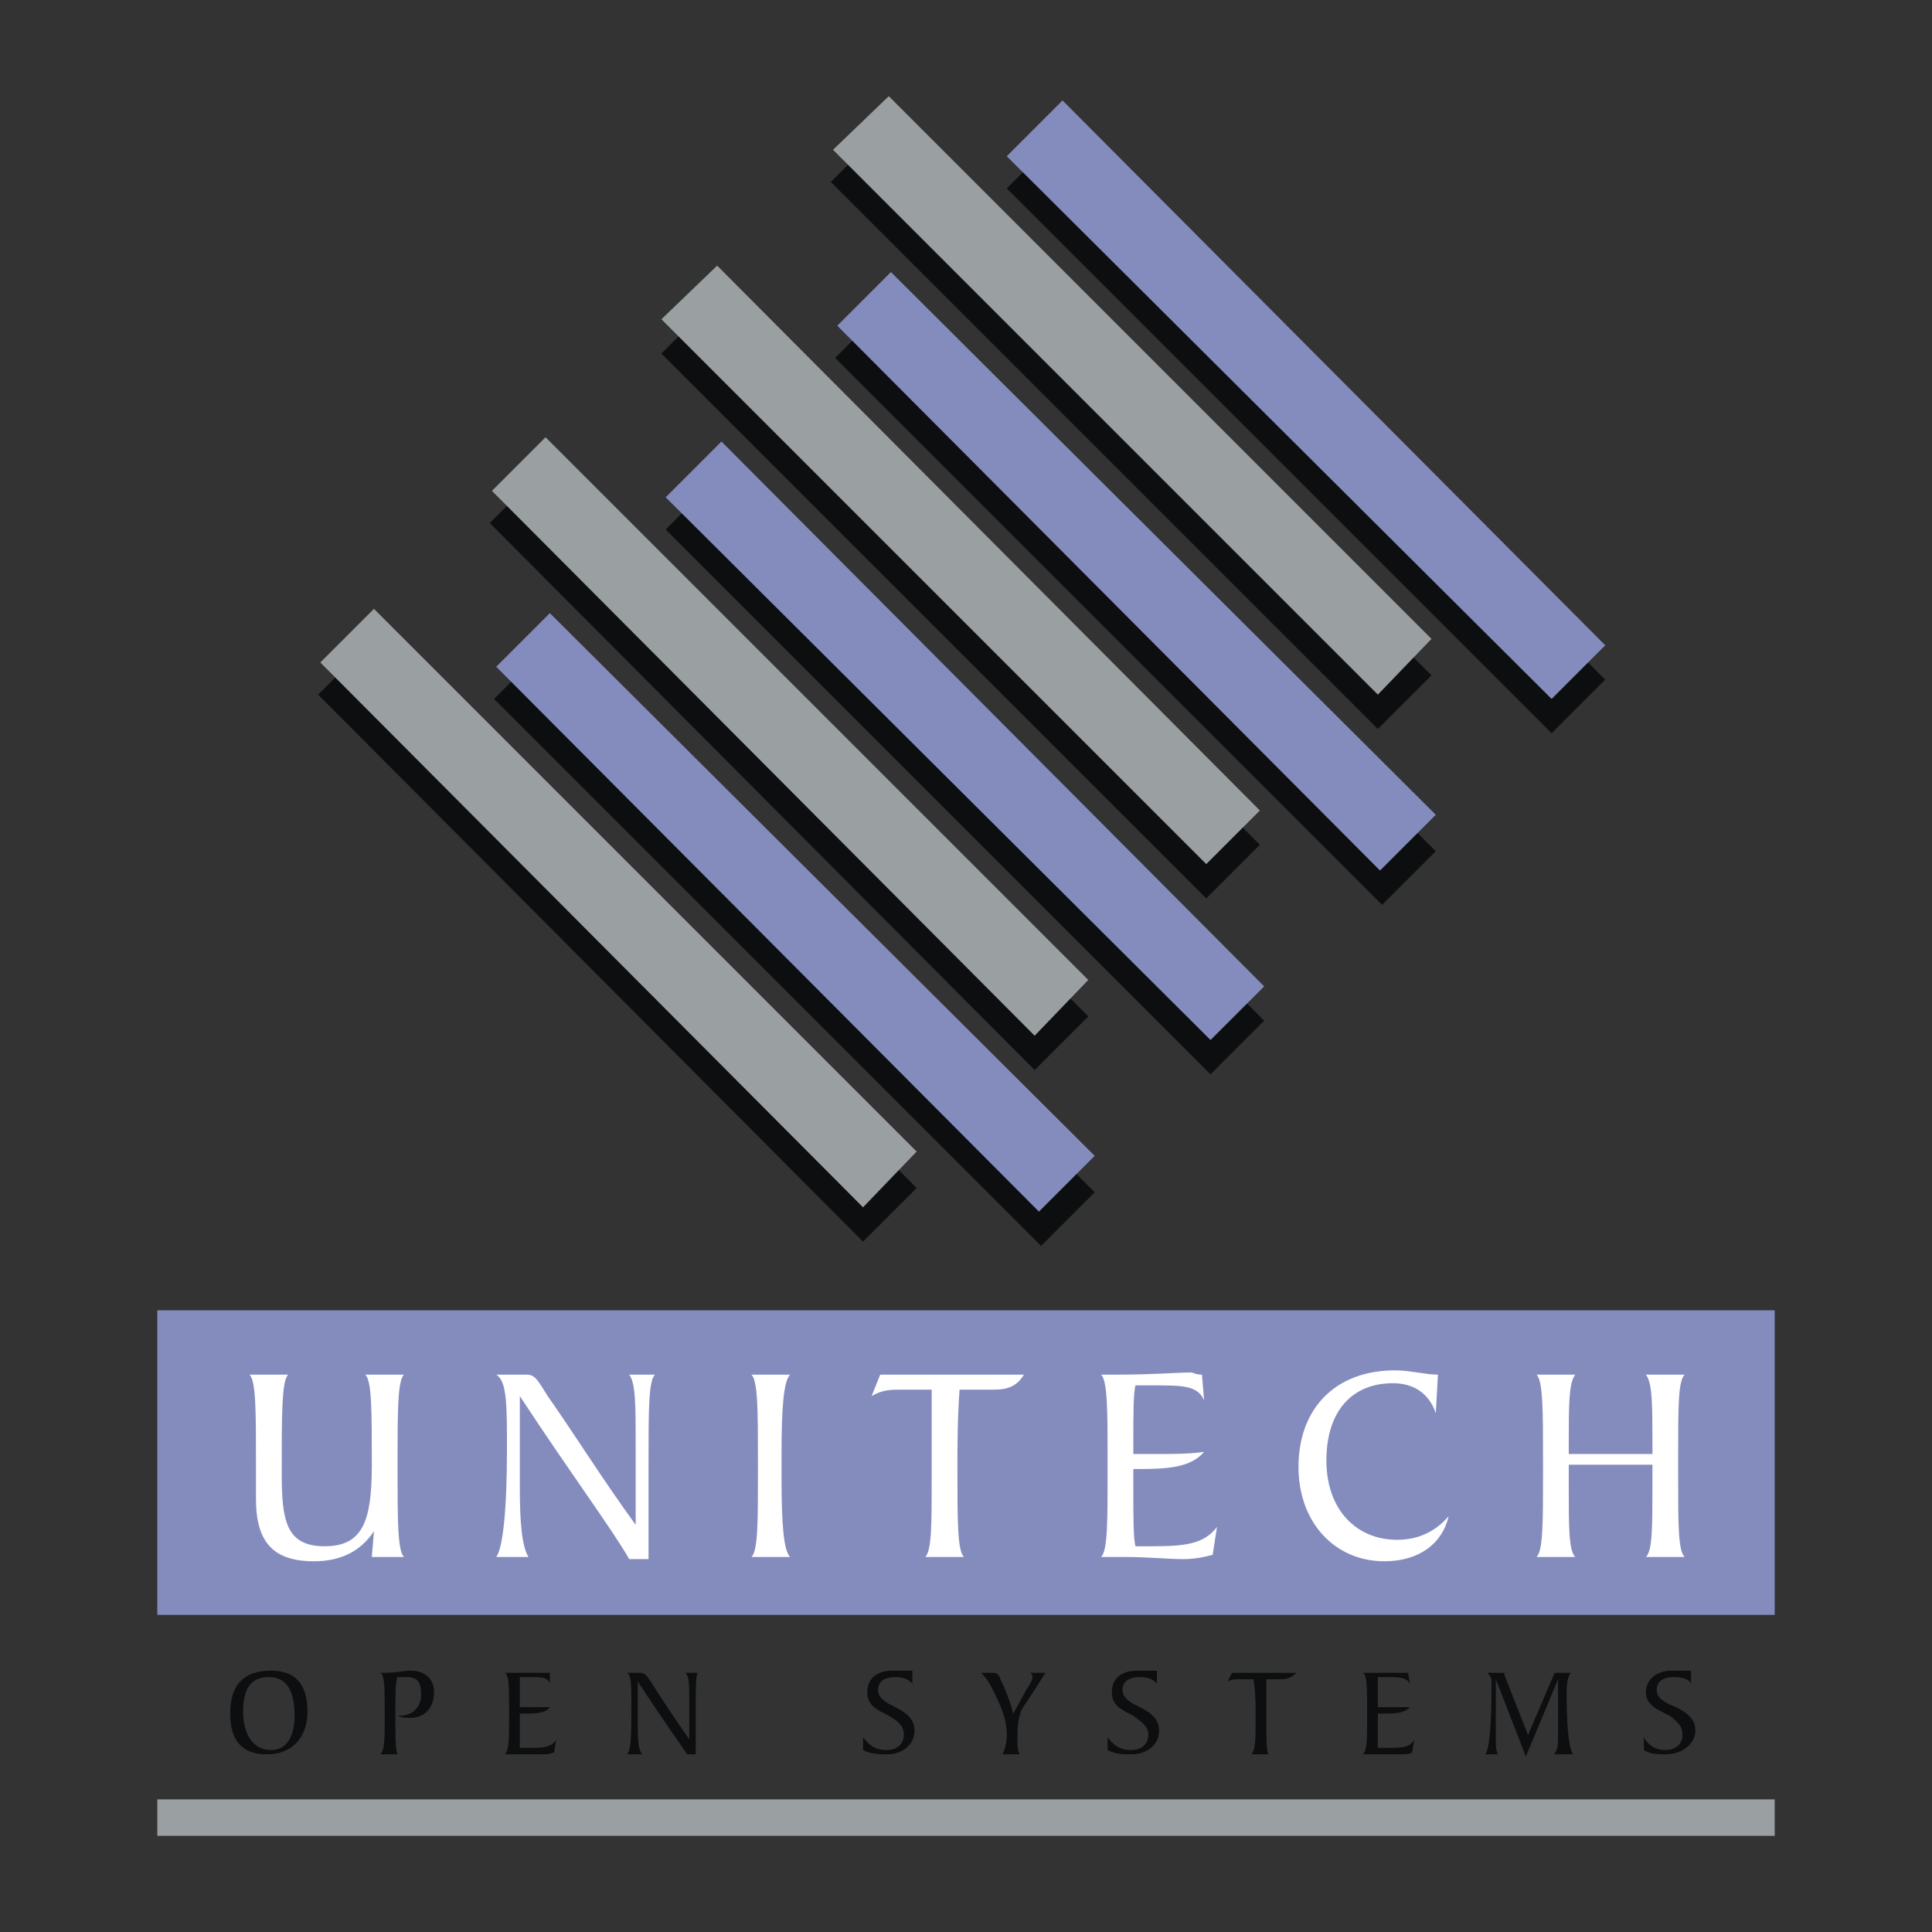
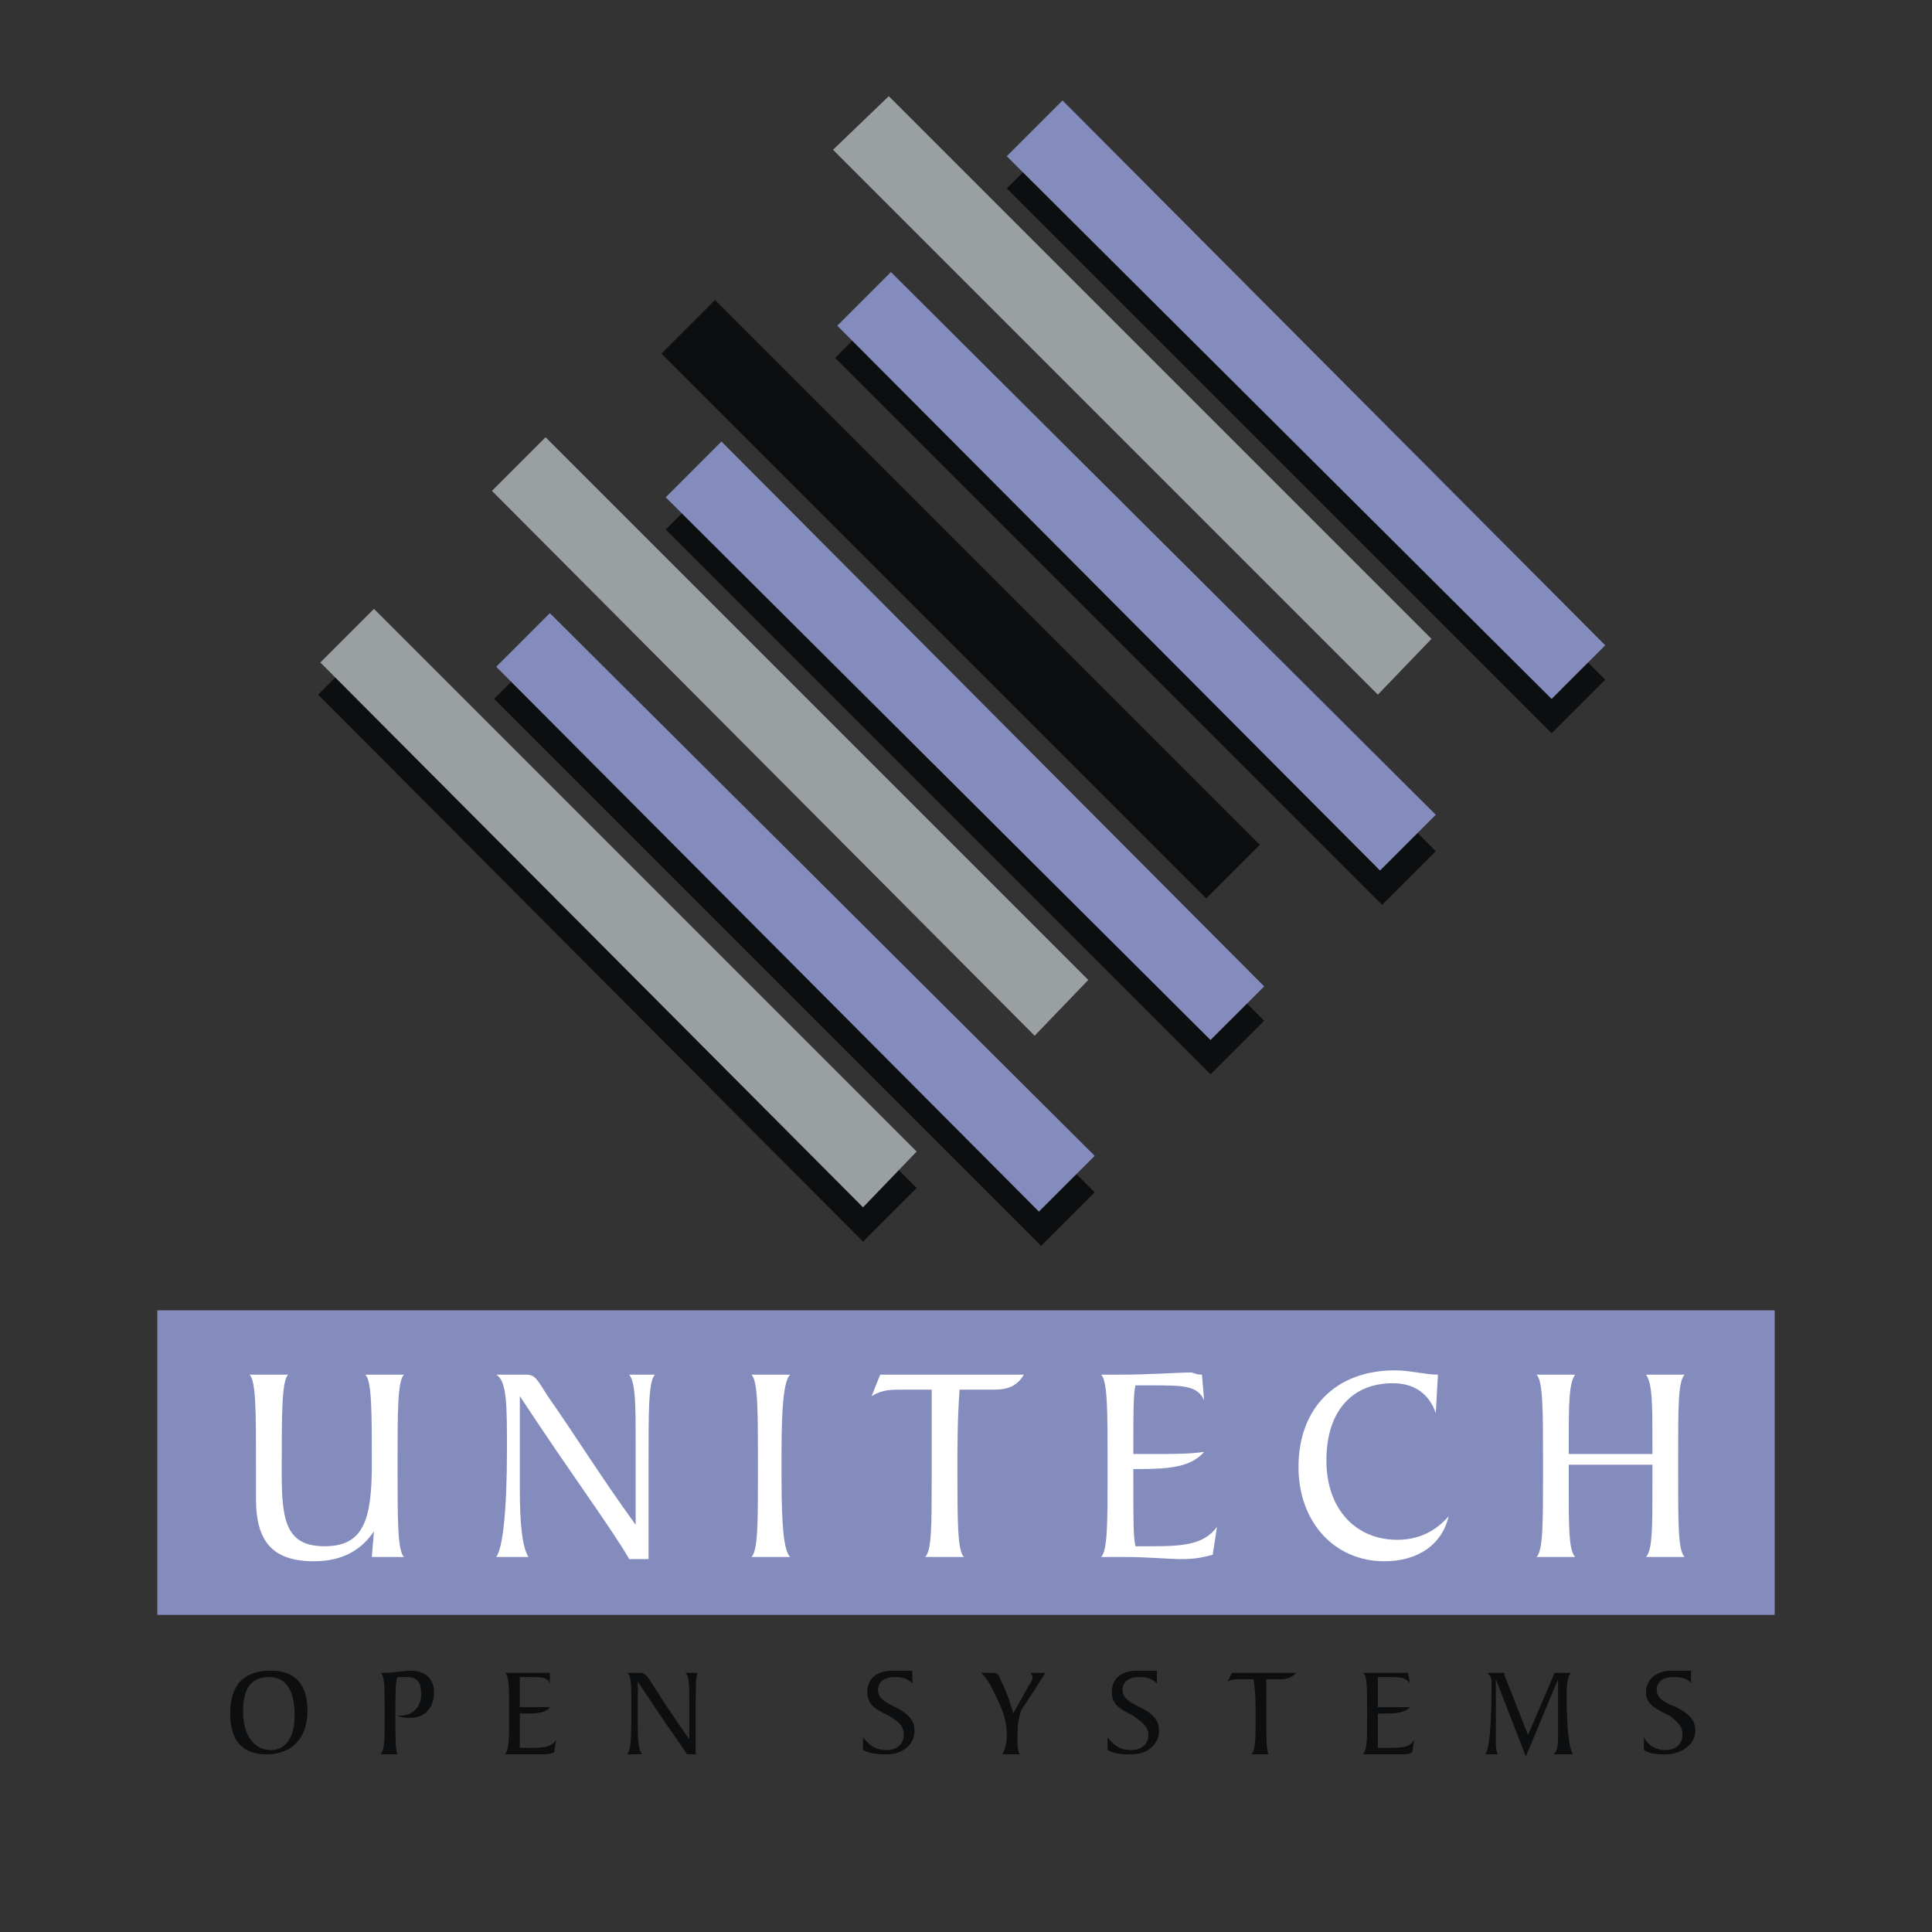
<svg xmlns="http://www.w3.org/2000/svg" width="2500" height="2500" viewBox="0 0 192.756 192.756">
  <rect x="0" y="0" width="192.756" height="192.756" fill="#333333" stroke="none" />
  <g fill-rule="evenodd" clip-rule="evenodd">
    <path fill="#fff" fill-opacity="0" d="M0 0h192.756v192.756H0V0z" />
    <path fill="#0c0e0f" d="M37.096 63.955l54.36 54.574-5.351 5.35-54.36-54.574 5.351-5.35z" />
    <path fill="#9a9fa2" d="M37.31 60.745l54.146 54.146-5.351 5.564-54.146-54.36 5.351-5.35z" />
-     <path fill="#0c0e0f" d="M54.217 46.833l54.361 54.575-5.351 5.35-54.36-54.574 5.35-5.351z" />
    <path fill="#9a9fa2" d="M54.431 43.623l54.147 54.147-5.351 5.564-54.146-54.36 5.35-5.351z" />
    <path fill="#0c0e0f" d="M71.338 29.926l54.359 54.361-5.349 5.349-54.36-54.36 5.35-5.35z" />
-     <path fill="#9a9fa2" d="M71.552 26.502l54.145 54.36-5.349 5.35-54.36-54.36 5.564-5.35z" />
-     <path fill="#0c0e0f" d="M88.246 12.805l54.574 54.574-5.351 5.35-54.574-54.574 5.351-5.35z" />
    <path fill="#9a9fa2" d="M88.674 9.595l54.146 54.146-5.351 5.564-54.36-54.36 5.565-5.35z" />
    <path fill="#0c0e0f" d="M105.795 13.447l54.359 54.36-5.349 5.351-54.36-54.361 5.35-5.35z" />
    <path fill="#848cbe" d="M106.01 10.022l54.144 54.36-5.349 5.351-54.36-54.146 5.565-5.565z" />
    <path fill="#0c0e0f" d="M88.674 30.354l54.574 54.574-5.352 5.351-54.573-54.574 5.351-5.351z" />
    <path fill="#848cbe" d="M88.887 27.144l54.361 54.146-5.564 5.564-54.147-54.36 5.35-5.35z" />
    <path fill="#0c0e0f" d="M71.766 47.475l54.361 54.361-5.352 5.35-54.359-54.36 5.35-5.351z" />
    <path fill="#848cbe" d="M71.98 44.051l54.147 54.361-5.352 5.35-54.359-54.146 5.564-5.565z" />
    <path fill="#0c0e0f" d="M54.645 64.382l54.574 54.575-5.35 5.35-54.574-54.574 5.35-5.351z" />
    <path fill="#848cbe" d="M54.859 61.172l54.36 54.146-5.565 5.565-54.145-54.36 5.35-5.351zM15.694 130.729h161.368v30.388H15.694v-30.388z" />
-     <path fill="#9a9fa2" d="M15.694 179.523h161.368v3.639H15.694v-3.639z" />
    <path d="M37.096 155.34h3.21c-.642-.643-.642-3.639-.642-9.203 0-5.35 0-8.346.642-8.988h-3.852c.642.643.642 3.639.642 8.988 0 5.564-.856 8.133-4.708 8.133-3.853 0-4.281-2.568-4.281-7.277 0-5.992 0-9.201.642-9.844h-3.852c.642.643.642 3.639.642 8.988v3.424c0 4.281 1.712 6.207 5.779 6.207 2.782 0 4.708-1.07 5.992-2.996l-.214 2.568zM51.863 139.289c5.351 8.133 9.203 13.268 10.915 16.264h1.926v-9.416c0-5.564 0-8.346.642-8.988h-2.568c.642.855.642 2.996.642 7.062v7.918c-3.424-4.707-6.207-9.201-8.775-12.84-1.07-1.713-1.284-2.141-2.14-2.141h-2.996c1.069.643 1.069 2.996 1.069 7.49 0 6.207-.428 9.844-1.069 10.701h3.209c-.642-1.07-.856-3.424-.856-6.85v-9.2h.001zM74.976 155.34h3.853c-.642-.643-.855-3.211-.855-7.918v-2.355c0-4.709.214-7.275.855-7.918h-3.853c.643.643.643 3.639.643 8.773v1.07c0 4.924 0 7.705-.643 8.348zM92.312 155.34h3.853c-.643-.643-.643-3.639-.643-8.775 0-2.354 0-4.922.214-7.918h3.424c1.498 0 2.355-.428 2.996-1.498H87.817l-.856 2.141c1.07-.643 1.926-.643 2.996-.643h2.997v8.775c.001 4.707.001 7.275-.642 7.918zM109.861 155.34h2.354c2.354 0 4.281.213 5.779.213 1.283 0 2.141-.213 2.996-.428l.428-2.781c-1.283 1.711-3.211 1.926-6.42 1.926h-1.713c-.213-.855-.213-2.783-.213-5.992v-1.713h.641c2.996 0 5.137-.213 6.422-1.711-1.5.213-2.996.213-4.924.213h-2.139v-.855c0-3.211 0-5.137.213-5.992h1.713c2.996 0 4.494 0 5.137 1.498l-.215-2.568c-.643 0-.857-.215-1.07-.215-1.498 0-3.852.215-7.277.215h-1.711c.643.643.643 3.639.643 8.773v1.07c-.001 4.923-.001 7.704-.644 8.347zM143.463 137.148c-1.285 0-2.783-.428-4.281-.428-5.992 0-9.631 3.852-9.631 9.631 0 5.564 3.639 9.416 8.561 9.416 3.424 0 5.777-1.713 6.42-4.494-1.283 1.498-2.996 2.354-5.135 2.354-4.068 0-7.062-2.996-7.062-7.918s2.566-7.705 6.633-7.705c2.141 0 3.639 1.07 4.281 2.996l.214-3.852zM164.863 145.066h-8.348v-.855c0-4.066 0-6.207.643-7.062h-3.852c.643.643.643 3.639.643 8.773v1.07c0 4.924 0 7.705-.643 8.348h3.852c-.643-.643-.643-2.996-.643-7.062v-2.141h8.348v2.141c0 4.066 0 6.42-.643 7.062h3.854c-.643-.643-.643-3.211-.643-7.918v-2.355c0-4.709 0-7.275.643-7.918h-3.854c.643.855.643 2.996.643 7.062v.855z" fill="#fff" />
    <path d="M26.609 175.029c2.568 0 4.066-1.713 4.066-4.281 0-2.781-1.284-4.066-3.639-4.066-2.782 0-4.066 1.498-4.066 4.281.001 2.781 1.285 4.066 3.639 4.066zm.428-.427c-1.712 0-2.782-1.498-2.782-3.854 0-2.354.856-3.424 2.568-3.424 1.712 0 2.568 1.285 2.568 3.854 0 2.138-.856 3.424-2.354 3.424zM37.952 175.029h1.712c-.214-.428-.214-1.713-.214-3.852 0-2.355 0-3.426.214-3.854h.856c1.07 0 1.498.428 1.498 1.713 0 1.283-.856 2.141-2.14 2.141h-.214c.428.213.856.213 1.284.213 1.498 0 2.354-1.07 2.354-2.568 0-1.283-.856-2.141-2.354-2.141-.642 0-1.498.215-2.568.215h-.428c.428.213.428 1.498.428 3.852v.43c0 2.353 0 3.424-.428 3.851zM50.365 175.029h3.638c.428 0 .856 0 1.284-.215l.214-1.283c-.429.855-1.499.855-2.783.855h-.856v-3.423h.214c1.284 0 2.354 0 2.782-.643h-2.996v-.428-2.568h.856c1.284 0 1.926 0 2.14.643v-1.07h-4.494c.428.213.428 1.498.428 3.852v.43c0 2.352 0 3.423-.427 3.85zM63.634 167.752c2.354 3.639 4.066 5.992 4.922 7.277h.856v-4.281c0-2.354 0-3.639.213-3.852h-1.284c.428.213.428 1.283.428 2.996v3.639a135.914 135.914 0 0 1-3.853-5.779c-.428-.643-.642-.855-1.07-.855h-1.284c.428.213.428 1.283.428 3.211 0 2.781 0 4.494-.428 4.922h1.498c-.428-.643-.428-1.498-.428-3.211v-4.067h.002zM86.105 174.602c.856.428 1.712.428 2.354.428 1.712 0 2.782-1.07 2.782-2.355 0-1.068-.642-1.711-1.926-2.354-.856-.428-1.712-.855-1.712-1.711 0-.857.643-1.285 1.712-1.285.856 0 1.285.215 1.712.643v-1.285H90.6h-1.498c-1.712 0-2.568.857-2.568 2.141 0 1.285.856 1.713 2.141 2.355 1.07.641 1.498 1.068 1.498 1.926 0 .855-.642 1.498-1.712 1.498s-1.712-.428-2.354-1.285v1.284h-.002zM100.016 175.029h1.713c-.213-.428-.213-.855-.213-1.285 0-1.283 0-2.139.428-3.209.428-.643 1.283-1.926 2.354-3.639H102.8s.215.213.215.428c0 .428-.43.855-.857 1.713l-1.07 1.926a17.539 17.539 0 0 0-1.283-3.424c-.213-.643-.428-.643-1.07-.643h-.855c.213.213.641.643 1.07 1.498.855 1.713 1.498 2.996 1.498 4.709-.003.856-.218 1.499-.432 1.926zM110.504 174.602c.855.428 1.496.428 2.354.428 1.711 0 2.781-1.07 2.781-2.355 0-1.068-.641-1.711-1.926-2.354-.855-.428-1.713-.855-1.713-1.711 0-.857.643-1.285 1.713-1.285.855 0 1.285.215 1.713.643v-1.285H113.5c-1.713 0-2.568.857-2.568 2.141 0 1.285.855 1.713 2.141 2.355.855.641 1.496 1.068 1.496 1.926 0 .855-.641 1.498-1.711 1.498s-1.713-.428-2.354-1.285v1.284zM124.842 175.029h1.713c-.213-.428-.213-1.713-.213-3.852v-3.639h1.498c.641 0 1.068-.215 1.496-.643h-6.42l-.428.855c.428-.213.855-.213 1.283-.213h1.285c.213 1.283.213 2.354.213 3.424v.428c.001 2.142.001 3.213-.427 3.64zM135.971 175.029h3.638c.642 0 1.07 0 1.285-.215l.213-1.283c-.428.855-1.283.855-2.783.855h-.855v-3.423h.215c1.498 0 2.354 0 2.996-.643H137.469v-.428-2.568h.855c1.285 0 1.928 0 2.355.643l-.215-1.07h-4.494c.428.213.428 1.498.428 3.852v.43c0 2.352 0 3.423-.427 3.85zM152.236 175.244l3.211-7.705v5.564c0 .855 0 1.498-.428 1.926h1.926c-.43-.643-.643-2.783-.643-6.207 0-1.07.213-1.713.428-1.926h-1.283c-.215 0-.428 0-.428.213l-2.568 5.994-2.355-5.994c0-.213 0-.213-.213-.213h-1.498c.213.213.428.428.428.855 0 4.281-.215 6.85-.643 7.277h1.283c-.213-.428-.213-.855-.213-1.498v-5.992l2.996 7.706zM164.008 174.602c.641.428 1.498.428 2.141.428 1.711 0 2.996-1.07 2.996-2.355 0-1.068-.643-1.711-1.928-2.354-1.068-.428-1.926-.855-1.926-1.711 0-.857.643-1.285 1.713-1.285.855 0 1.498.215 1.711.643v-1.285h-1.926c-1.498 0-2.568.857-2.568 2.141 0 1.285 1.07 1.713 2.355 2.355.855.641 1.283 1.068 1.283 1.926 0 .855-.643 1.498-1.711 1.498-.857 0-1.713-.428-2.141-1.285v1.284h.001z" fill="#0c0e0f" />
  </g>
</svg>